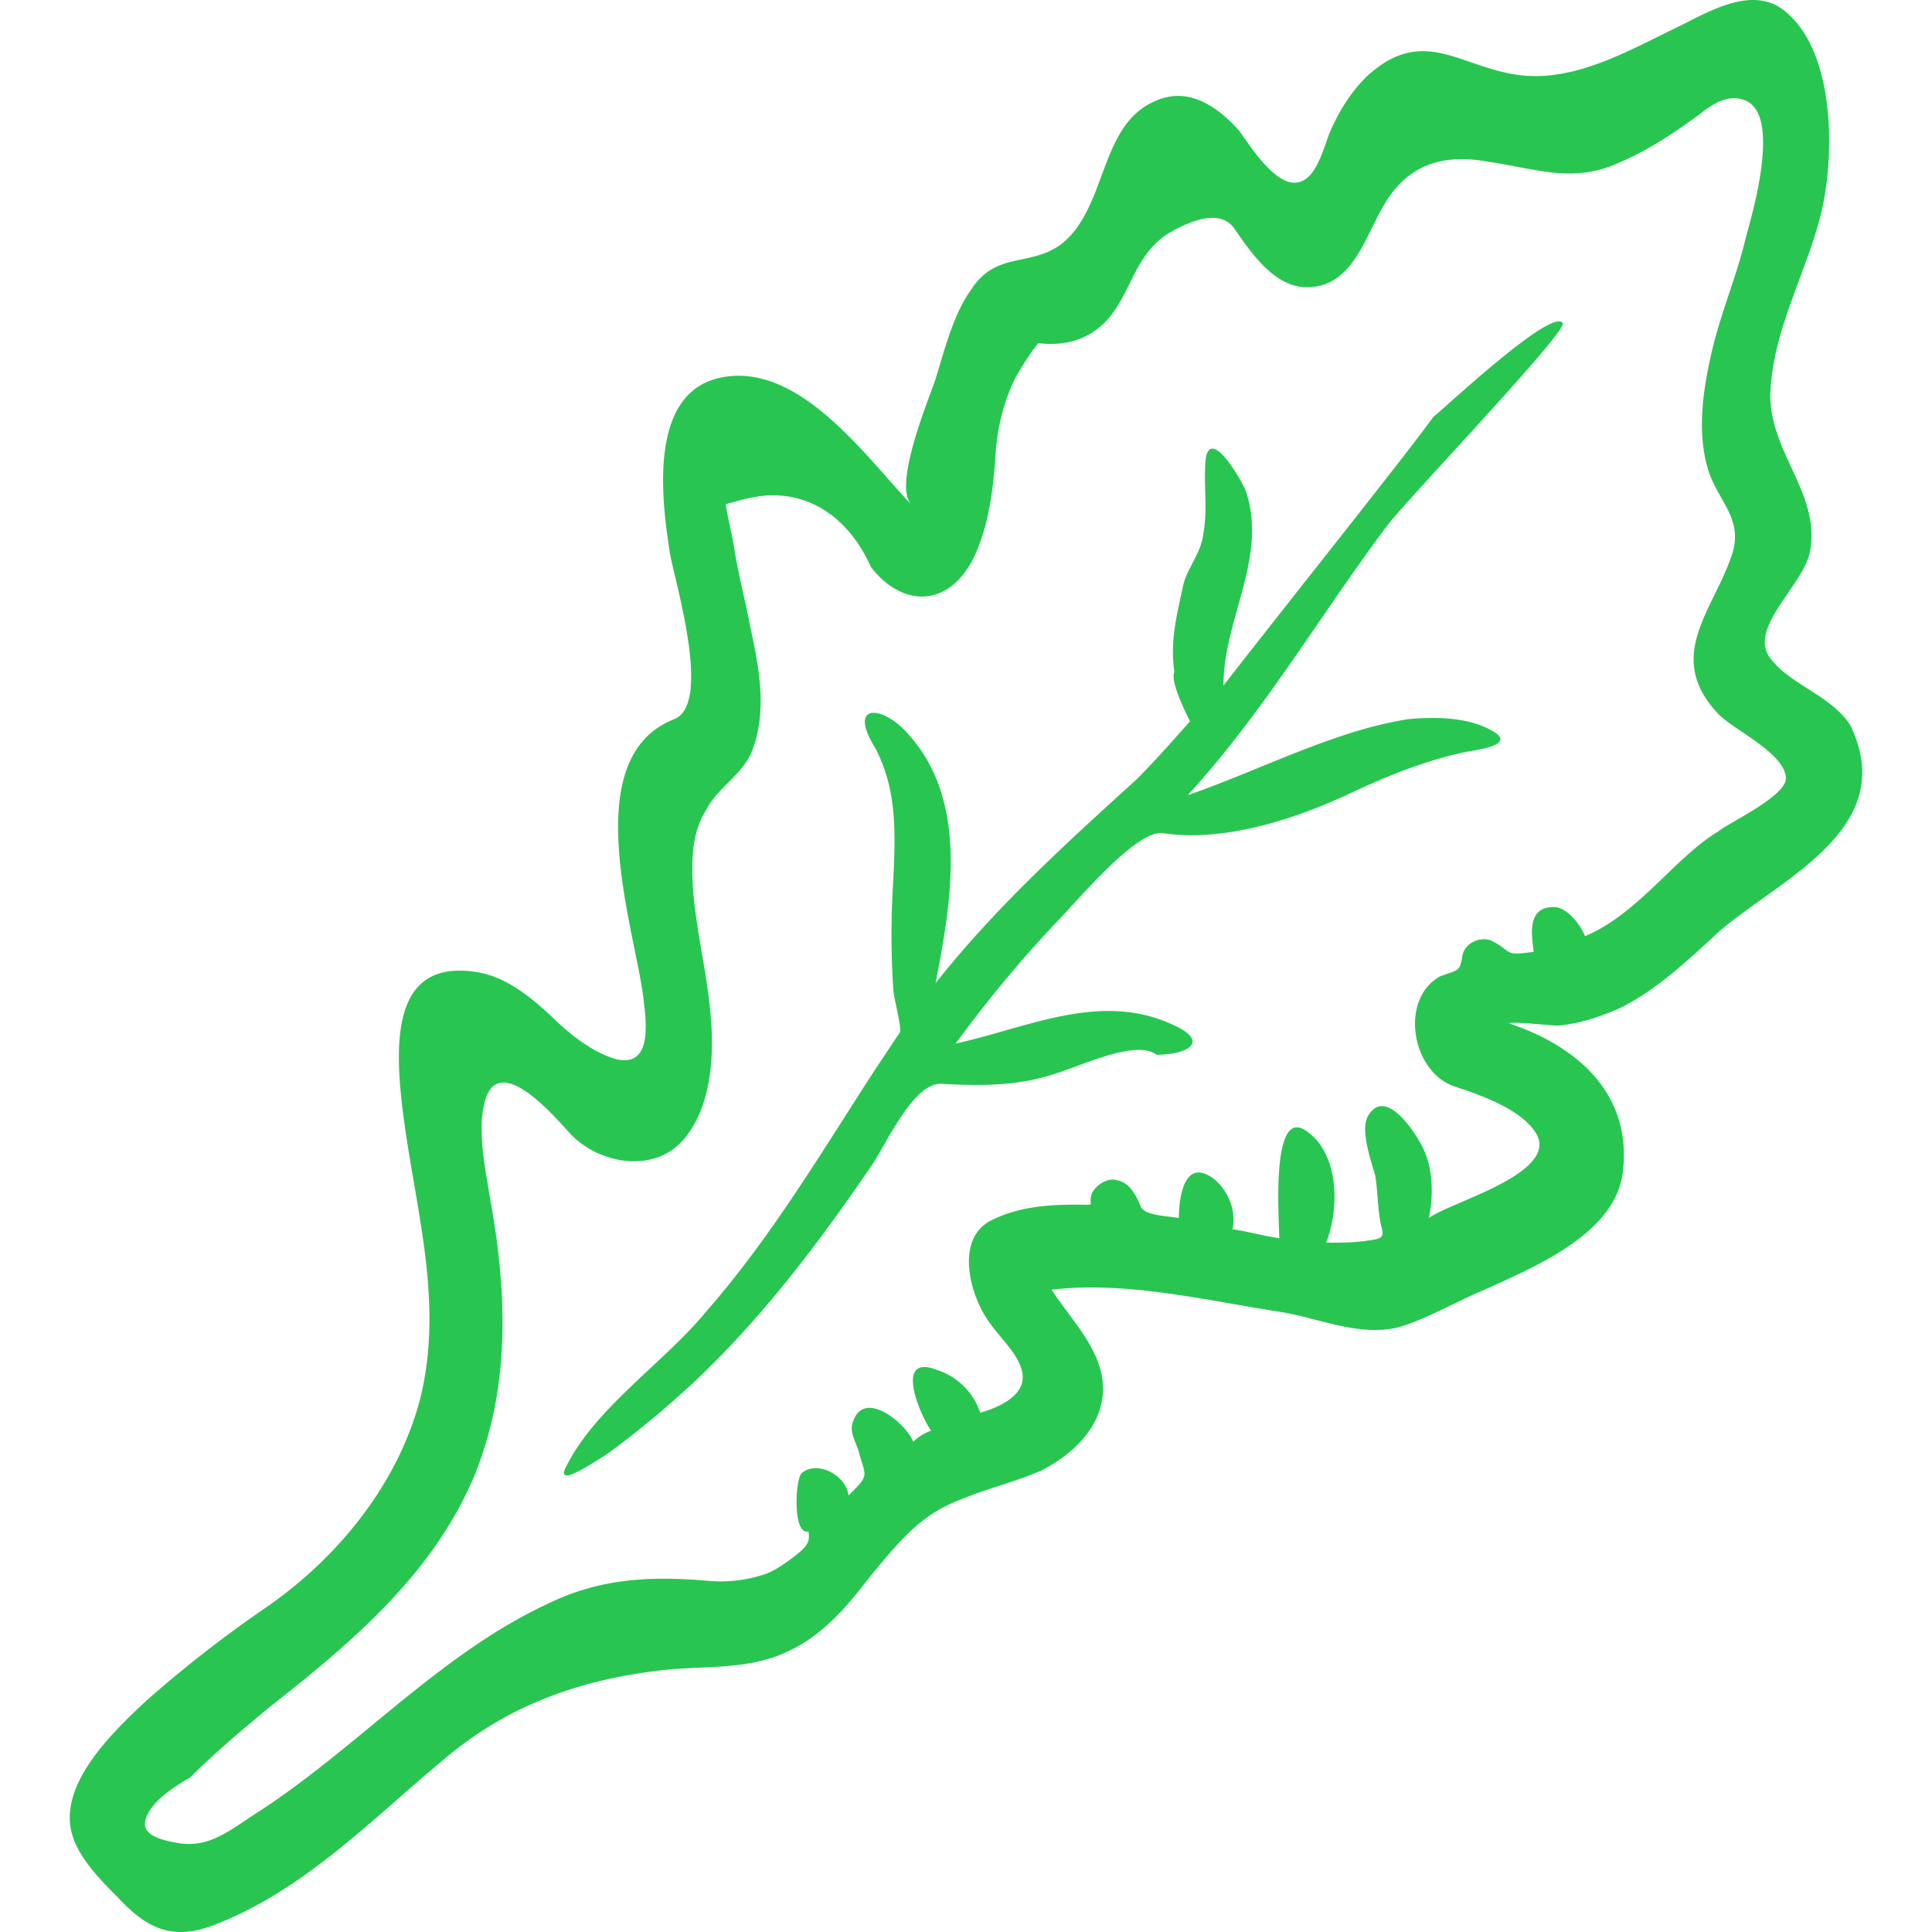
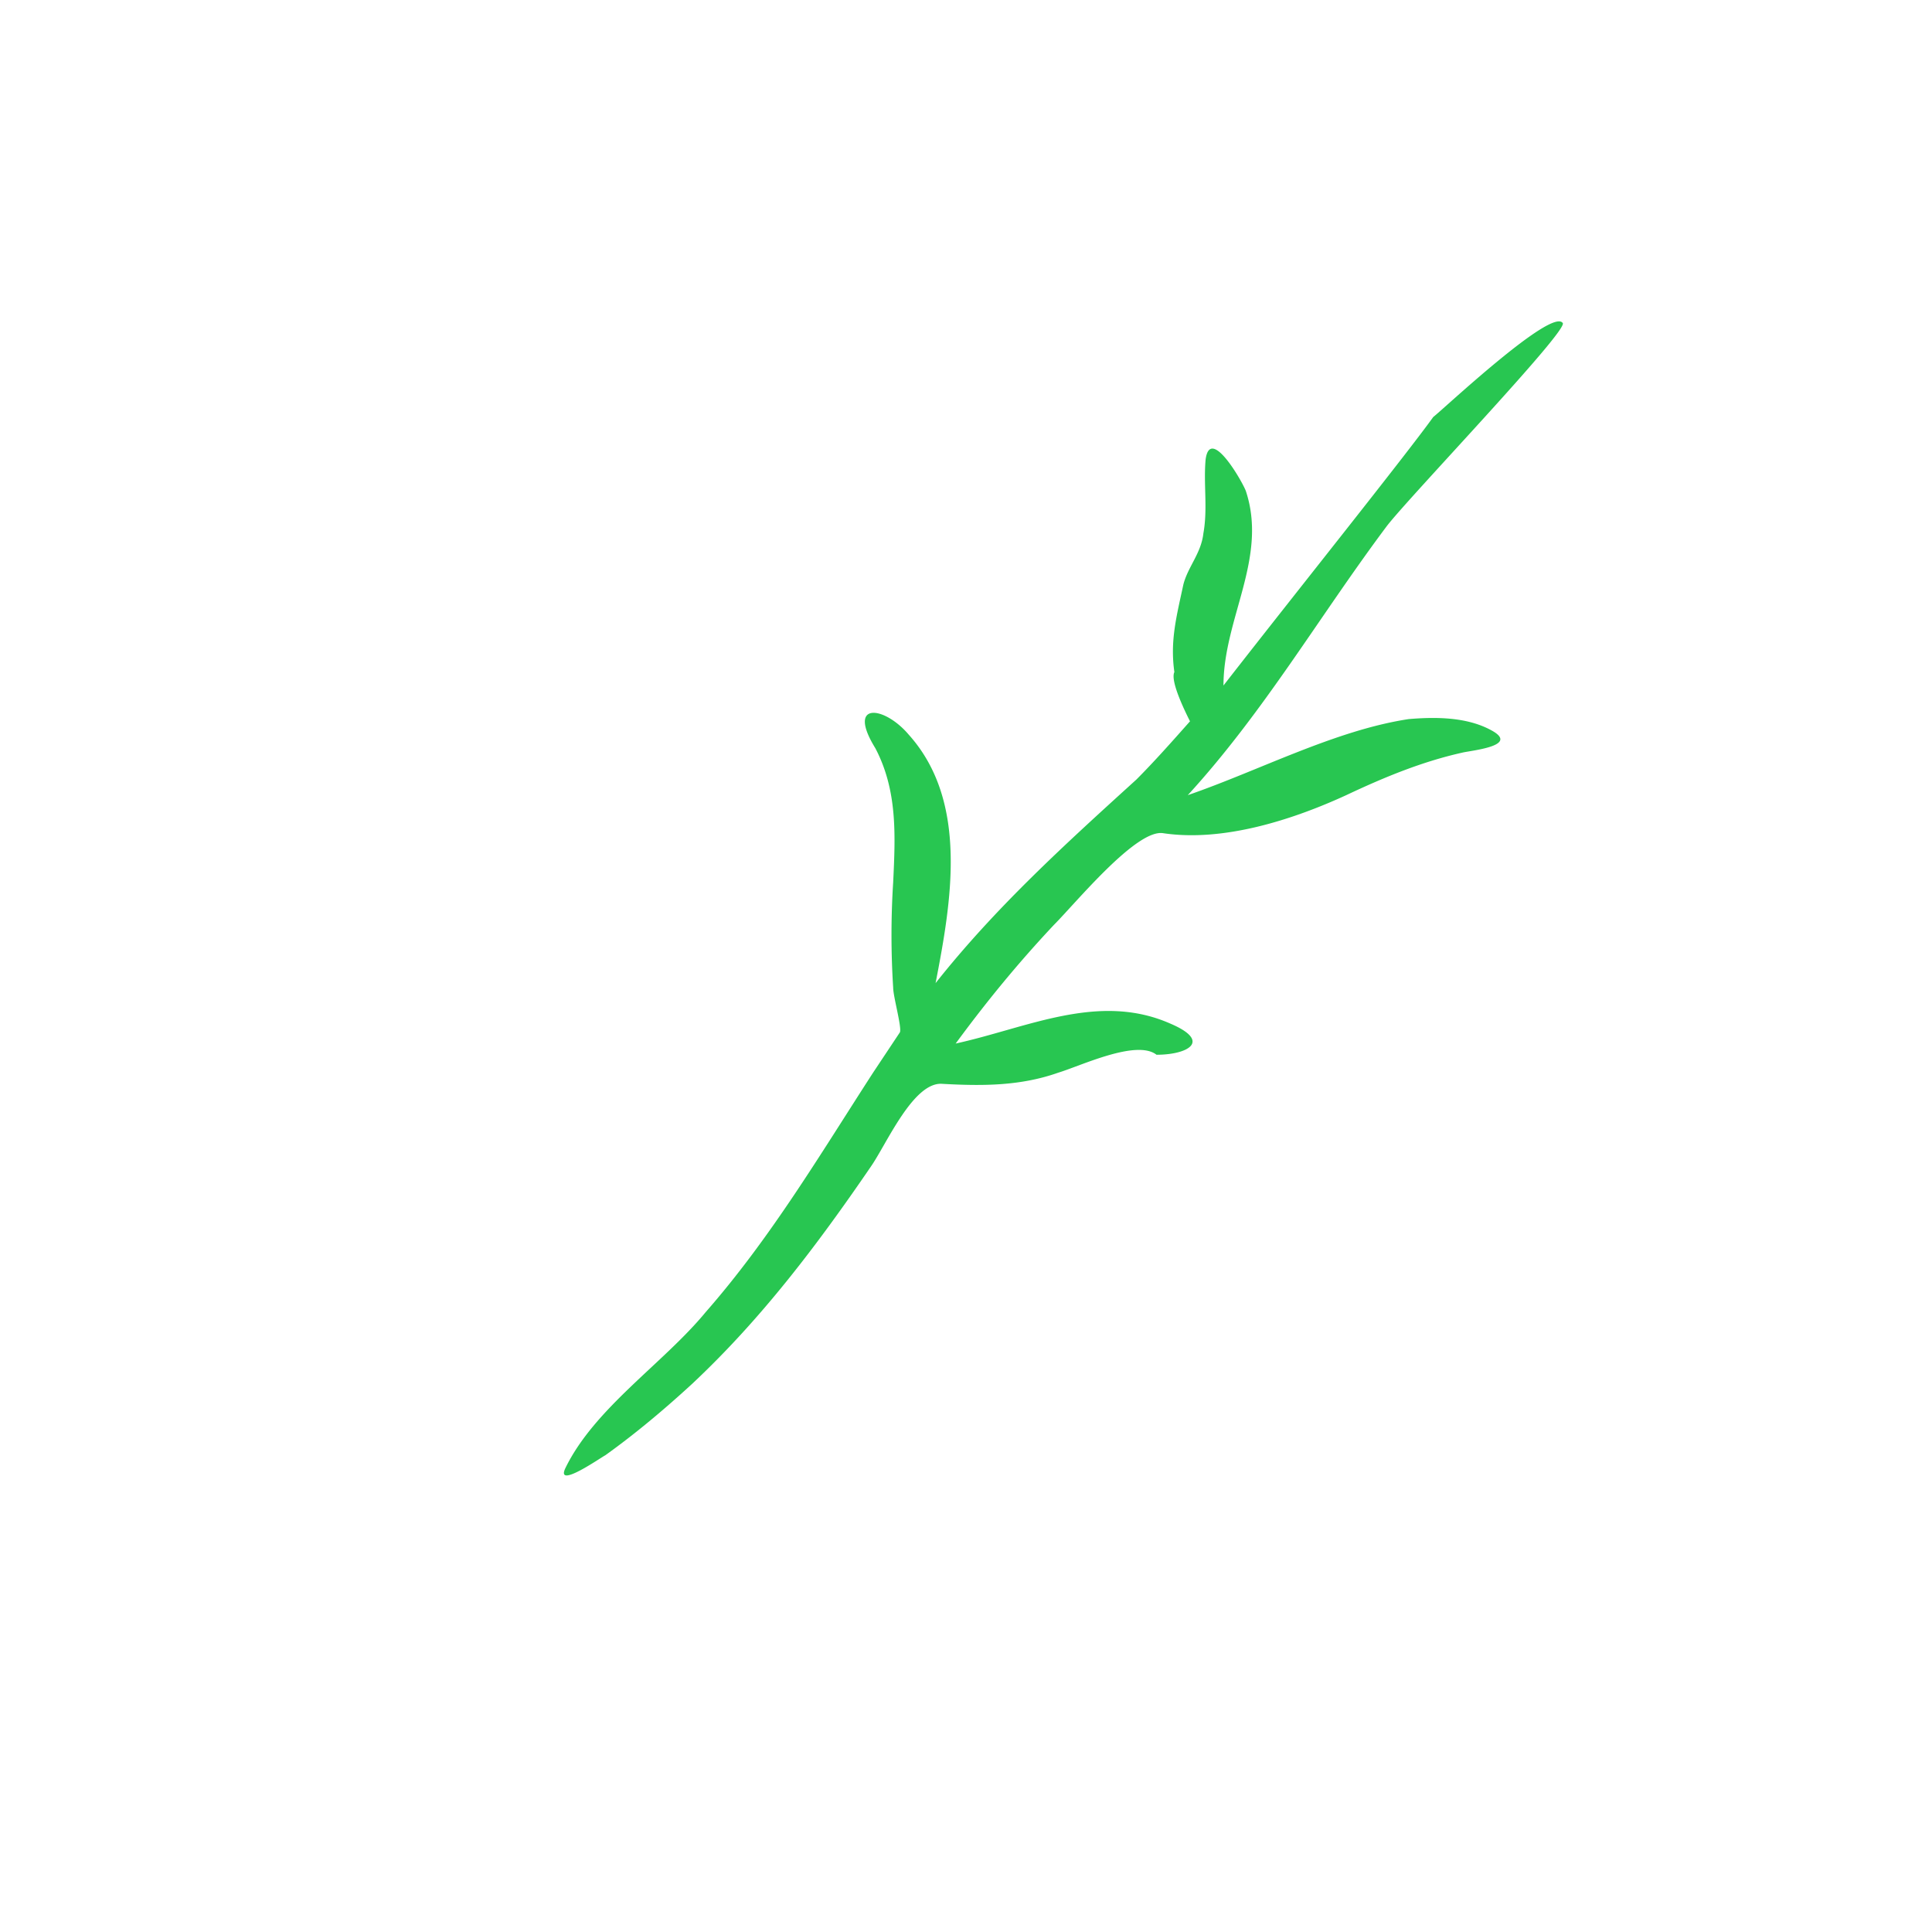
<svg xmlns="http://www.w3.org/2000/svg" preserveAspectRatio="xMidYMid meet" data-bbox="16.499 10 167.001 180" viewBox="16.499 10 167.001 180" height="200" width="200" data-type="color" aria-hidden="true" aria-label="">
  <defs>
    <style>#comp-m01npnk03__item-m01opv3s svg [data-color="1"] {fill: #FFFFFF;}</style>
  </defs>
  <g>
-     <path d="M175.138 71.573c-2.703-2.919 3.119-7.088 3.535-10.424.832-5.212-3.743-8.965-3.743-14.385.208-5.838 3.119-10.841 4.574-16.262 1.455-5.212 1.663-15.428-3.119-19.389-2.911-2.502-6.862-.208-9.773 1.251-4.782 2.293-9.981 5.421-15.387 4.587-5.406-.834-8.733-4.587-13.931.208-1.456 1.459-2.495 3.127-3.327 5.004-.624 1.459-1.248 4.378-2.911 4.795-2.079.625-4.574-3.336-5.614-4.795-2.079-2.293-4.782-4.17-7.901-2.71-5.198 2.293-4.367 10.007-8.733 13.343-2.911 2.085-6.03.625-8.317 4.17-1.663 2.293-2.495 5.629-3.327 8.339-.624 1.876-3.951 9.799-2.287 11.675-4.159-4.378-10.189-12.926-17.258-11.884-7.278 1.042-6.03 11.258-5.198 16.47.416 2.502 3.951 13.968.416 15.428-9.149 3.544-3.743 19.389-2.911 25.852.208 1.876 1.04 6.671-2.495 5.838-2.287-.625-4.574-2.502-6.238-4.17-2.079-1.876-4.159-3.544-6.862-3.961-6.862-1.042-7.485 4.795-7.07 10.424.832 10.007 4.367 19.389 1.871 29.396-2.079 7.922-7.693 14.802-14.347 19.389a115.696 115.696 0 0 0-11.228 8.756c-3.119 2.919-8.109 7.714-6.862 12.301.624 2.293 2.703 4.378 4.367 6.046 2.911 3.127 5.406 3.961 9.357 2.293 8.317-3.336 14.555-10.007 21.417-15.636 5.822-4.795 12.476-7.088 19.961-7.922 3.743-.417 7.901 0 11.436-1.668 3.327-1.459 5.614-4.17 7.693-6.88 2.079-2.502 4.159-5.212 7.07-6.671 2.911-1.459 6.03-2.085 8.941-3.336 2.911-1.459 5.614-3.961 5.822-7.297.208-3.753-2.911-6.671-4.782-9.59 7.07-.834 14.555 1.042 21.417 2.085 3.743.625 7.693 2.502 11.436 1.251 2.495-.834 4.99-2.293 7.485-3.336 4.574-2.085 12.268-5.212 12.892-11.05.832-7.297-4.367-11.675-10.604-13.76.208-.208 3.951.208 4.574.208 2.079-.208 3.951-.834 5.822-1.668 3.327-1.668 6.238-4.378 9.149-7.088 5.822-5.004 16.842-9.59 12.268-19.18-1.663-2.711-5.406-3.753-7.278-6.047zm-17.466 25.644c-.416-1.042-1.663-2.71-2.911-2.71-2.495 0-2.079 2.502-1.871 4.17-2.911.417-1.871 0-3.951-1.042-1.04-.417-2.495.208-2.703 1.459-.208 1.459-.416 1.251-2.079 1.876-3.743 2.085-2.703 8.756 1.248 10.216 2.495.834 6.238 2.085 7.693 4.378 2.287 3.753-8.109 6.463-9.981 7.922.416-1.876.416-4.378-.416-6.255-.624-1.459-3.535-6.046-5.198-3.336-.832 1.251.208 4.17.624 5.629.208 1.251.208 2.502.416 3.961s.832 1.876-1.04 2.085c-1.248.208-2.703.208-3.951.208 1.248-3.127 1.248-8.339-1.871-10.424-3.327-2.293-2.495 8.339-2.495 10.007-1.456-.208-2.911-.625-4.367-.834.416-1.668-.416-3.753-1.871-4.795-2.703-1.876-3.119 2.085-3.119 3.753-1.04-.208-3.119-.208-3.535-1.042-.416-1.042-1.04-2.293-2.287-2.502-.832-.208-1.871.417-2.287 1.251-.416 1.251.624 1.042-1.456 1.042-2.703 0-5.406.208-7.901 1.459-3.327 1.668-2.079 6.671-.416 9.173 1.04 1.668 3.119 3.336 3.327 5.212.208 2.085-2.495 3.127-3.951 3.544a6.236 6.236 0 0 0-3.951-3.961c-4.159-1.668-1.663 4.17-.624 5.629a4.508 4.508 0 0 0-1.663 1.042c-.624-1.668-4.574-5.004-5.614-1.876-.416 1.042.416 2.085.624 3.127.624 2.085.832 1.876-1.04 3.753-.208-1.876-2.911-3.336-4.367-2.085-.624.625-.832 5.838.624 5.421.208 1.042-.208 1.459-1.248 2.293-.832.625-1.663 1.251-2.703 1.668-1.871.625-3.743.834-5.614.625-5.198-.417-9.773-.208-14.555 2.085-10.396 4.795-18.09 13.76-27.655 19.806-2.495 1.668-4.367 3.127-7.278 2.502-1.04-.208-3.119-.625-2.703-2.085.416-1.668 2.703-3.127 4.159-3.961 2.287-2.293 4.782-4.378 7.278-6.463 7.693-6.046 15.179-12.301 19.13-21.474 3.535-8.548 3.119-17.513 1.456-26.477-.416-2.71-1.248-6.463-.208-9.173 1.663-3.753 6.862 2.71 7.901 3.753 2.703 2.71 7.693 3.544 10.396.417 2.703-3.127 2.911-8.131 2.495-12.092-.416-4.378-1.663-8.756-1.663-13.134 0-1.876.208-3.753 1.248-5.421 1.04-2.085 3.119-3.127 4.159-5.212 1.663-3.753.832-8.131 0-11.884-.416-2.293-1.04-4.587-1.456-7.088-.208-1.459-.624-2.919-.832-4.378 1.456-.417 2.911-.834 4.367-.834 4.367 0 7.485 2.919 9.149 6.671 2.703 3.544 6.862 3.961 9.357-.417 1.663-3.127 2.079-7.088 2.287-10.424.208-2.502.832-4.795 1.871-6.88.624-1.042 1.248-2.085 2.079-3.127 1.663.208 3.327 0 4.782-.834 3.951-2.293 3.535-7.297 7.693-9.59 1.871-1.042 4.574-2.085 5.822-.208 1.456 2.085 3.535 5.212 6.446 5.421 5.198.208 5.822-6.046 8.525-9.173 2.287-2.71 5.406-3.127 8.733-2.502 4.367.625 7.901 2.085 12.268 0 2.495-1.042 4.99-2.71 7.278-4.378 1.04-.834 2.495-1.876 3.951-1.459 3.951.834 1.04 10.633.416 12.926-.832 3.544-2.287 6.88-3.119 10.424-.832 3.544-1.456 7.505-.416 11.05.832 2.919 3.327 4.587 2.287 7.922-1.663 5.212-6.446 9.59-1.248 15.011 1.455 1.459 6.03 3.544 6.238 5.838.208 1.668-5.198 4.17-6.238 5.004-4.157 2.5-7.484 7.712-12.475 9.797z" fill="#28C651" data-color="1" />
    <path d="M123.988 73.867c0-6.255 4.159-11.884 2.079-18.138-.416-1.042-3.327-6.046-3.743-2.919-.208 2.293.208 4.587-.208 6.88-.208 1.876-1.456 3.127-1.871 4.795-.624 2.919-1.248 5.212-.832 8.131-.416.834 1.04 3.753 1.456 4.587-1.663 1.876-3.327 3.753-4.99 5.421-6.654 6.046-13.1 11.884-18.714 18.972 1.456-7.505 3.119-16.887-2.495-23.142-2.287-2.71-5.822-3.127-3.119 1.251 2.079 3.961 1.871 8.131 1.663 12.509a76.998 76.998 0 0 0 0 9.799c0 .834.832 3.753.624 4.17l-2.495 3.753c-4.99 7.714-9.565 15.428-15.595 22.308-3.951 4.795-10.396 8.965-13.1 14.594-.832 1.876 3.327-1.042 3.743-1.251 2.911-2.085 5.614-4.378 8.109-6.671 6.446-6.046 11.644-12.926 16.634-20.223 1.456-2.085 3.951-7.922 6.654-7.714 3.743.208 7.278.208 10.812-1.042 2.079-.625 7.278-3.127 9.149-1.668 2.911 0 5.198-1.251 1.248-2.919-6.654-2.919-13.307.417-19.961 1.876 2.911-3.961 5.822-7.505 9.149-11.05 2.079-2.085 7.693-8.965 10.189-8.548 5.614.834 12.06-1.251 17.05-3.544 3.535-1.668 7.07-3.127 10.812-3.961.832-.208 5.406-.625 2.703-2.085-2.287-1.251-5.198-1.251-7.693-1.042-6.862 1.042-13.931 4.795-20.585 7.088 7.07-7.714 12.268-16.679 18.506-25.018 1.871-2.502 17.05-18.347 16.426-18.972-1.04-1.459-11.228 8.131-12.06 8.756-2.703 3.751-12.891 16.469-19.545 25.017z" fill="#28C651" data-color="1" />
  </g>
</svg>